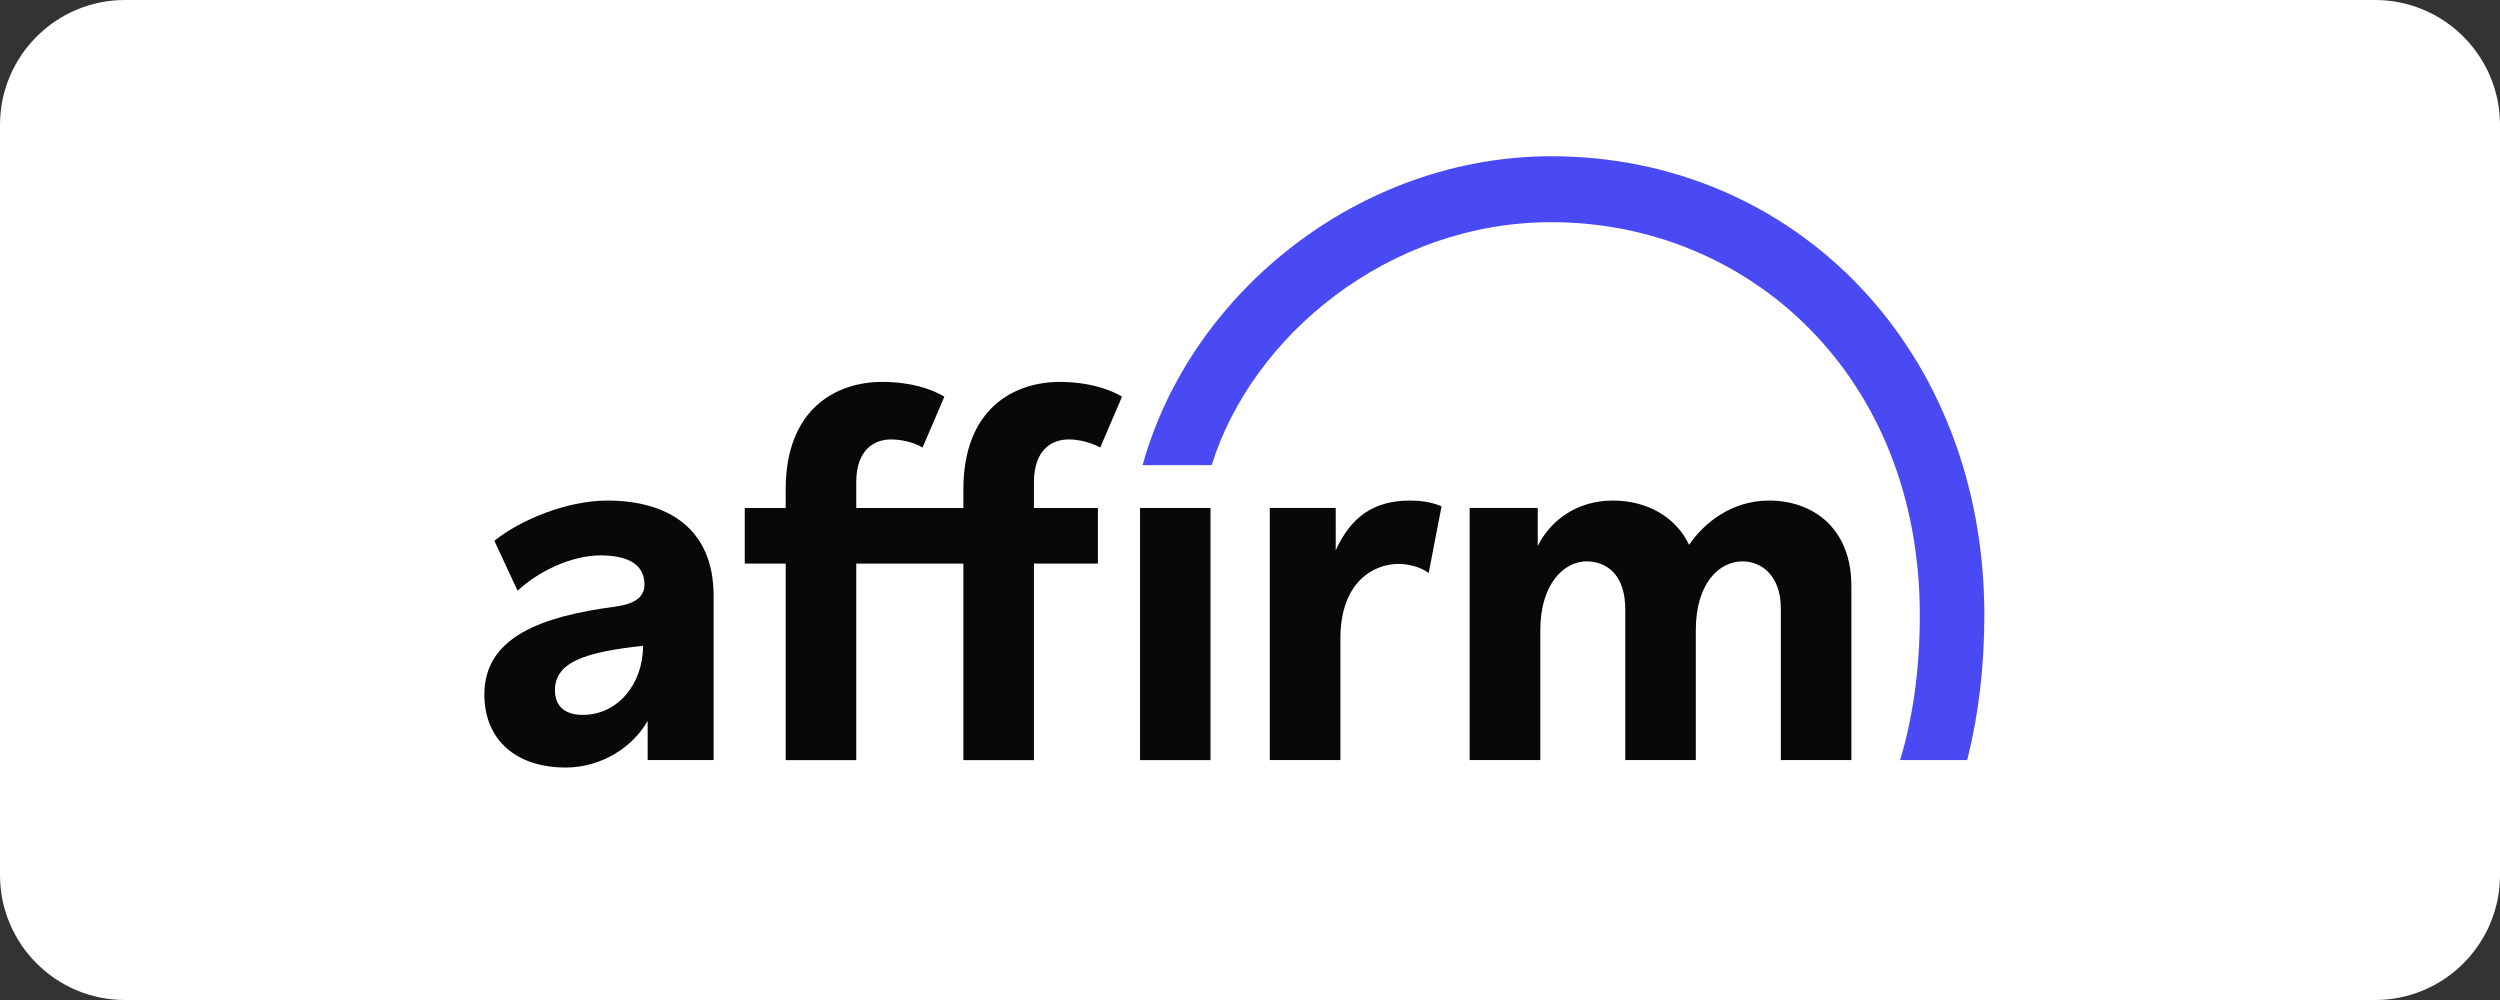
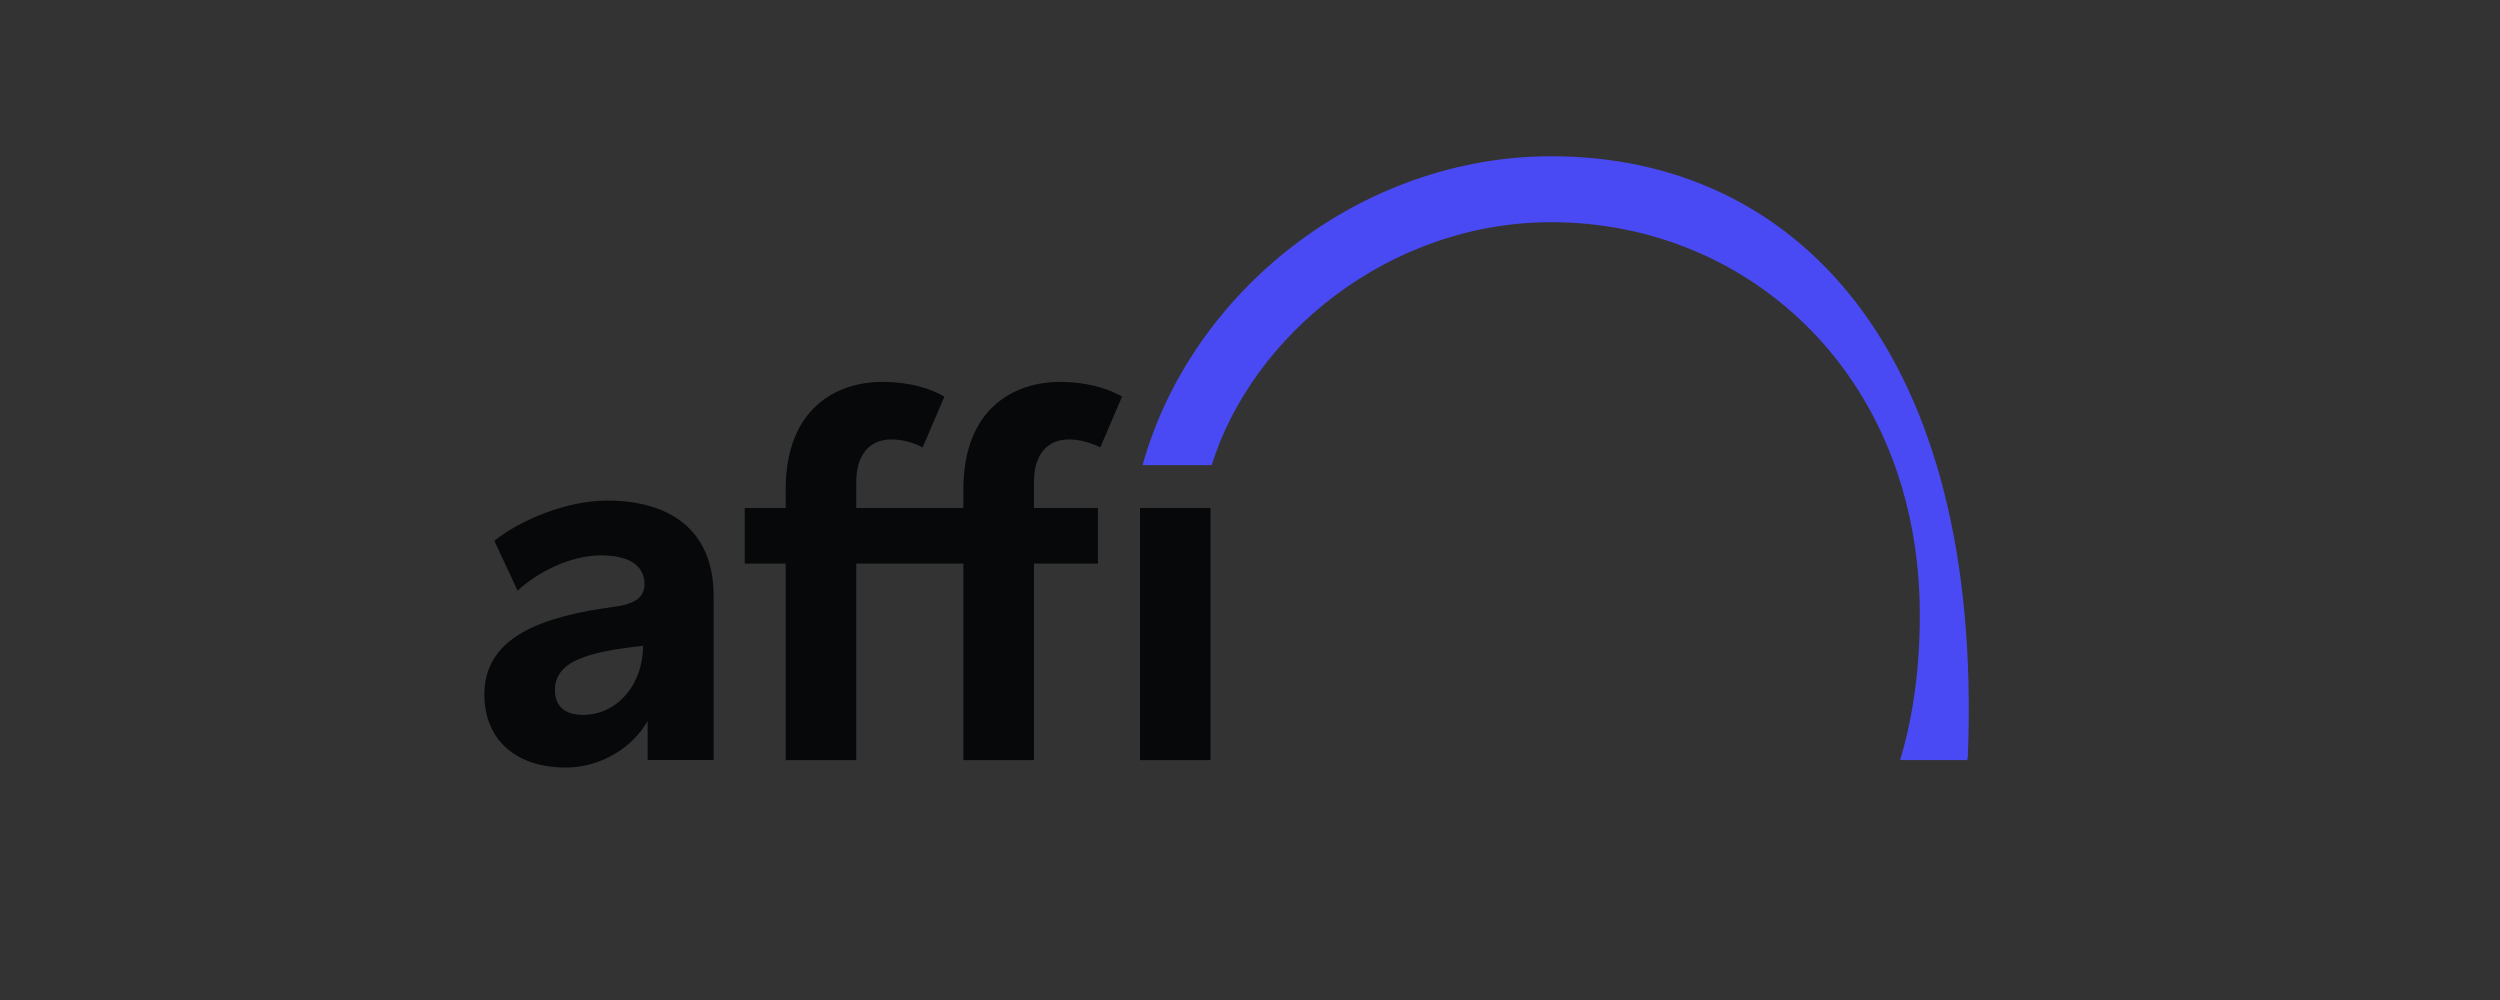
<svg xmlns="http://www.w3.org/2000/svg" width="80" height="32" viewBox="0 0 80 32" fill="none">
  <rect x="0" y="0" width="80" height="32" fill="#333333" stroke="none" />
-   <path d="M76 0H4C1.791 0 0 1.791 0 4V28C0 30.209 1.791 32 4 32H76C78.209 32 80 30.209 80 28V4C80 1.791 78.209 0 76 0Z" fill="white" />
  <path fill-rule="evenodd" clip-rule="evenodd" d="M18.648 22.876C18.054 22.876 17.758 22.578 17.758 22.086C17.758 21.175 18.756 20.863 20.578 20.666C20.578 21.885 19.771 22.876 18.648 22.876ZM19.433 16.018C18.132 16.018 16.633 16.645 15.82 17.306L16.563 18.903C17.215 18.293 18.27 17.773 19.221 17.773C20.125 17.773 20.623 18.081 20.623 18.702C20.623 19.121 20.293 19.332 19.667 19.415C17.332 19.726 15.5 20.383 15.5 22.222C15.5 23.679 16.516 24.561 18.104 24.561C19.236 24.561 20.245 23.918 20.725 23.069V24.323H22.836V19.069C22.836 16.899 21.359 16.018 19.433 16.018Z" fill="#060809" />
-   <path fill-rule="evenodd" clip-rule="evenodd" d="M40.633 16.254V24.323H42.893V20.436C42.893 18.588 43.988 18.045 44.752 18.045C45.05 18.045 45.452 18.134 45.718 18.337L46.13 16.203C45.781 16.051 45.416 16.018 45.117 16.018C43.955 16.018 43.225 16.544 42.743 17.611V16.254H40.633Z" fill="#060809" />
-   <path fill-rule="evenodd" clip-rule="evenodd" d="M56.606 16.018C55.411 16.018 54.518 16.739 54.053 17.435C53.621 16.536 52.706 16.018 51.611 16.018C50.416 16.018 49.589 16.696 49.207 17.475V16.254H47.029V24.323H49.29V20.17C49.29 18.678 50.054 17.964 50.768 17.964C51.414 17.964 52.008 18.391 52.008 19.492V24.323H54.266V20.17C54.266 18.662 55.013 17.964 55.76 17.964C56.357 17.964 56.987 18.407 56.987 19.476V24.323H59.244V18.746C59.244 16.933 58.05 16.018 56.606 16.018Z" fill="#060809" />
  <path fill-rule="evenodd" clip-rule="evenodd" d="M35.133 16.255H33.086V15.435C33.086 14.367 33.682 14.062 34.197 14.062C34.766 14.062 35.208 14.32 35.208 14.32L35.905 12.693C35.905 12.693 35.199 12.221 33.914 12.221C32.471 12.221 30.828 13.053 30.828 15.662V16.255H27.4V15.435C27.4 14.367 27.997 14.062 28.511 14.062C28.804 14.062 29.198 14.132 29.523 14.32L30.22 12.693C29.804 12.443 29.136 12.221 28.229 12.221C26.785 12.221 25.142 13.053 25.142 15.662V16.255H23.832V18.035H25.142V24.324H27.4V18.035H30.828V24.324H33.086V18.035H35.133V16.255Z" fill="#060809" />
  <path fill-rule="evenodd" clip-rule="evenodd" d="M36.481 24.324H38.736V16.255H36.481V24.324Z" fill="#060809" />
-   <path fill-rule="evenodd" clip-rule="evenodd" d="M49.641 5C43.542 5 38.106 9.324 36.563 14.884H38.774C40.063 10.744 44.437 7.11 49.641 7.11C55.967 7.11 61.434 12.028 61.434 19.685C61.434 21.404 61.216 22.954 60.803 24.323H62.948L62.969 24.248C63.32 22.835 63.499 21.301 63.499 19.685C63.499 11.146 57.407 5 49.641 5Z" fill="#4A4AF4" />
+   <path fill-rule="evenodd" clip-rule="evenodd" d="M49.641 5C43.542 5 38.106 9.324 36.563 14.884H38.774C40.063 10.744 44.437 7.11 49.641 7.11C55.967 7.11 61.434 12.028 61.434 19.685C61.434 21.404 61.216 22.954 60.803 24.323H62.948L62.969 24.248C63.499 11.146 57.407 5 49.641 5Z" fill="#4A4AF4" />
</svg>